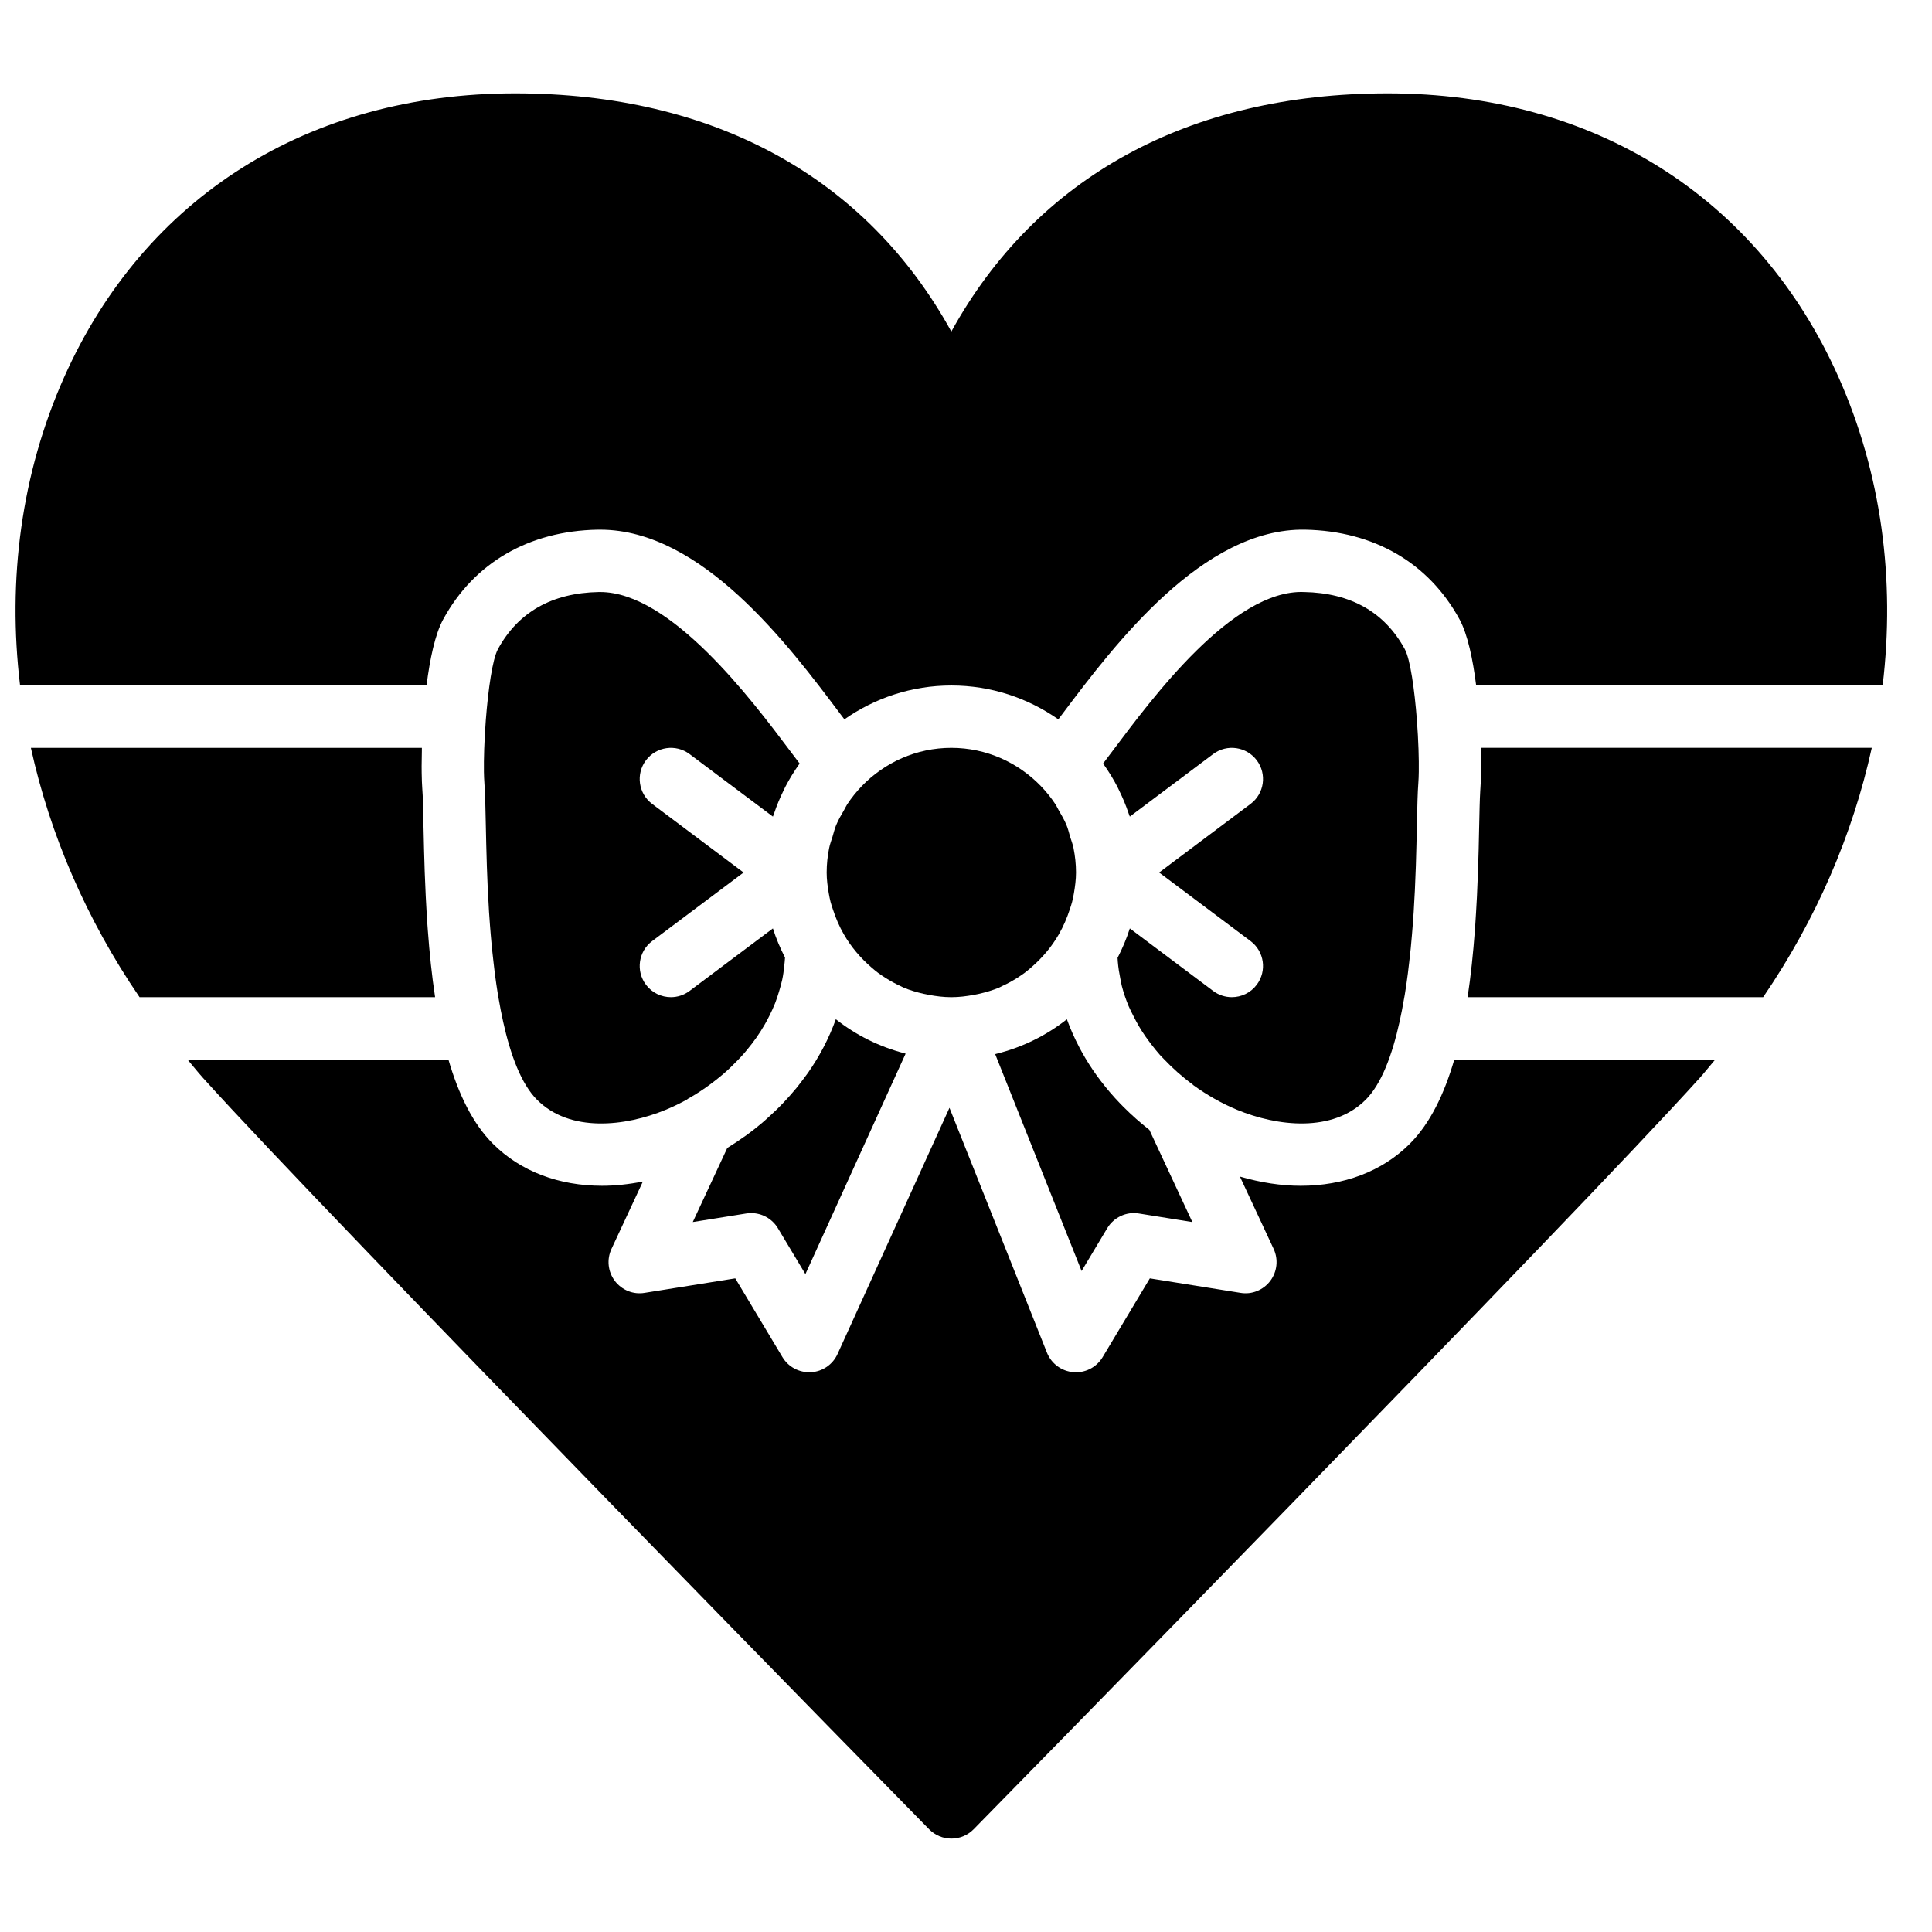
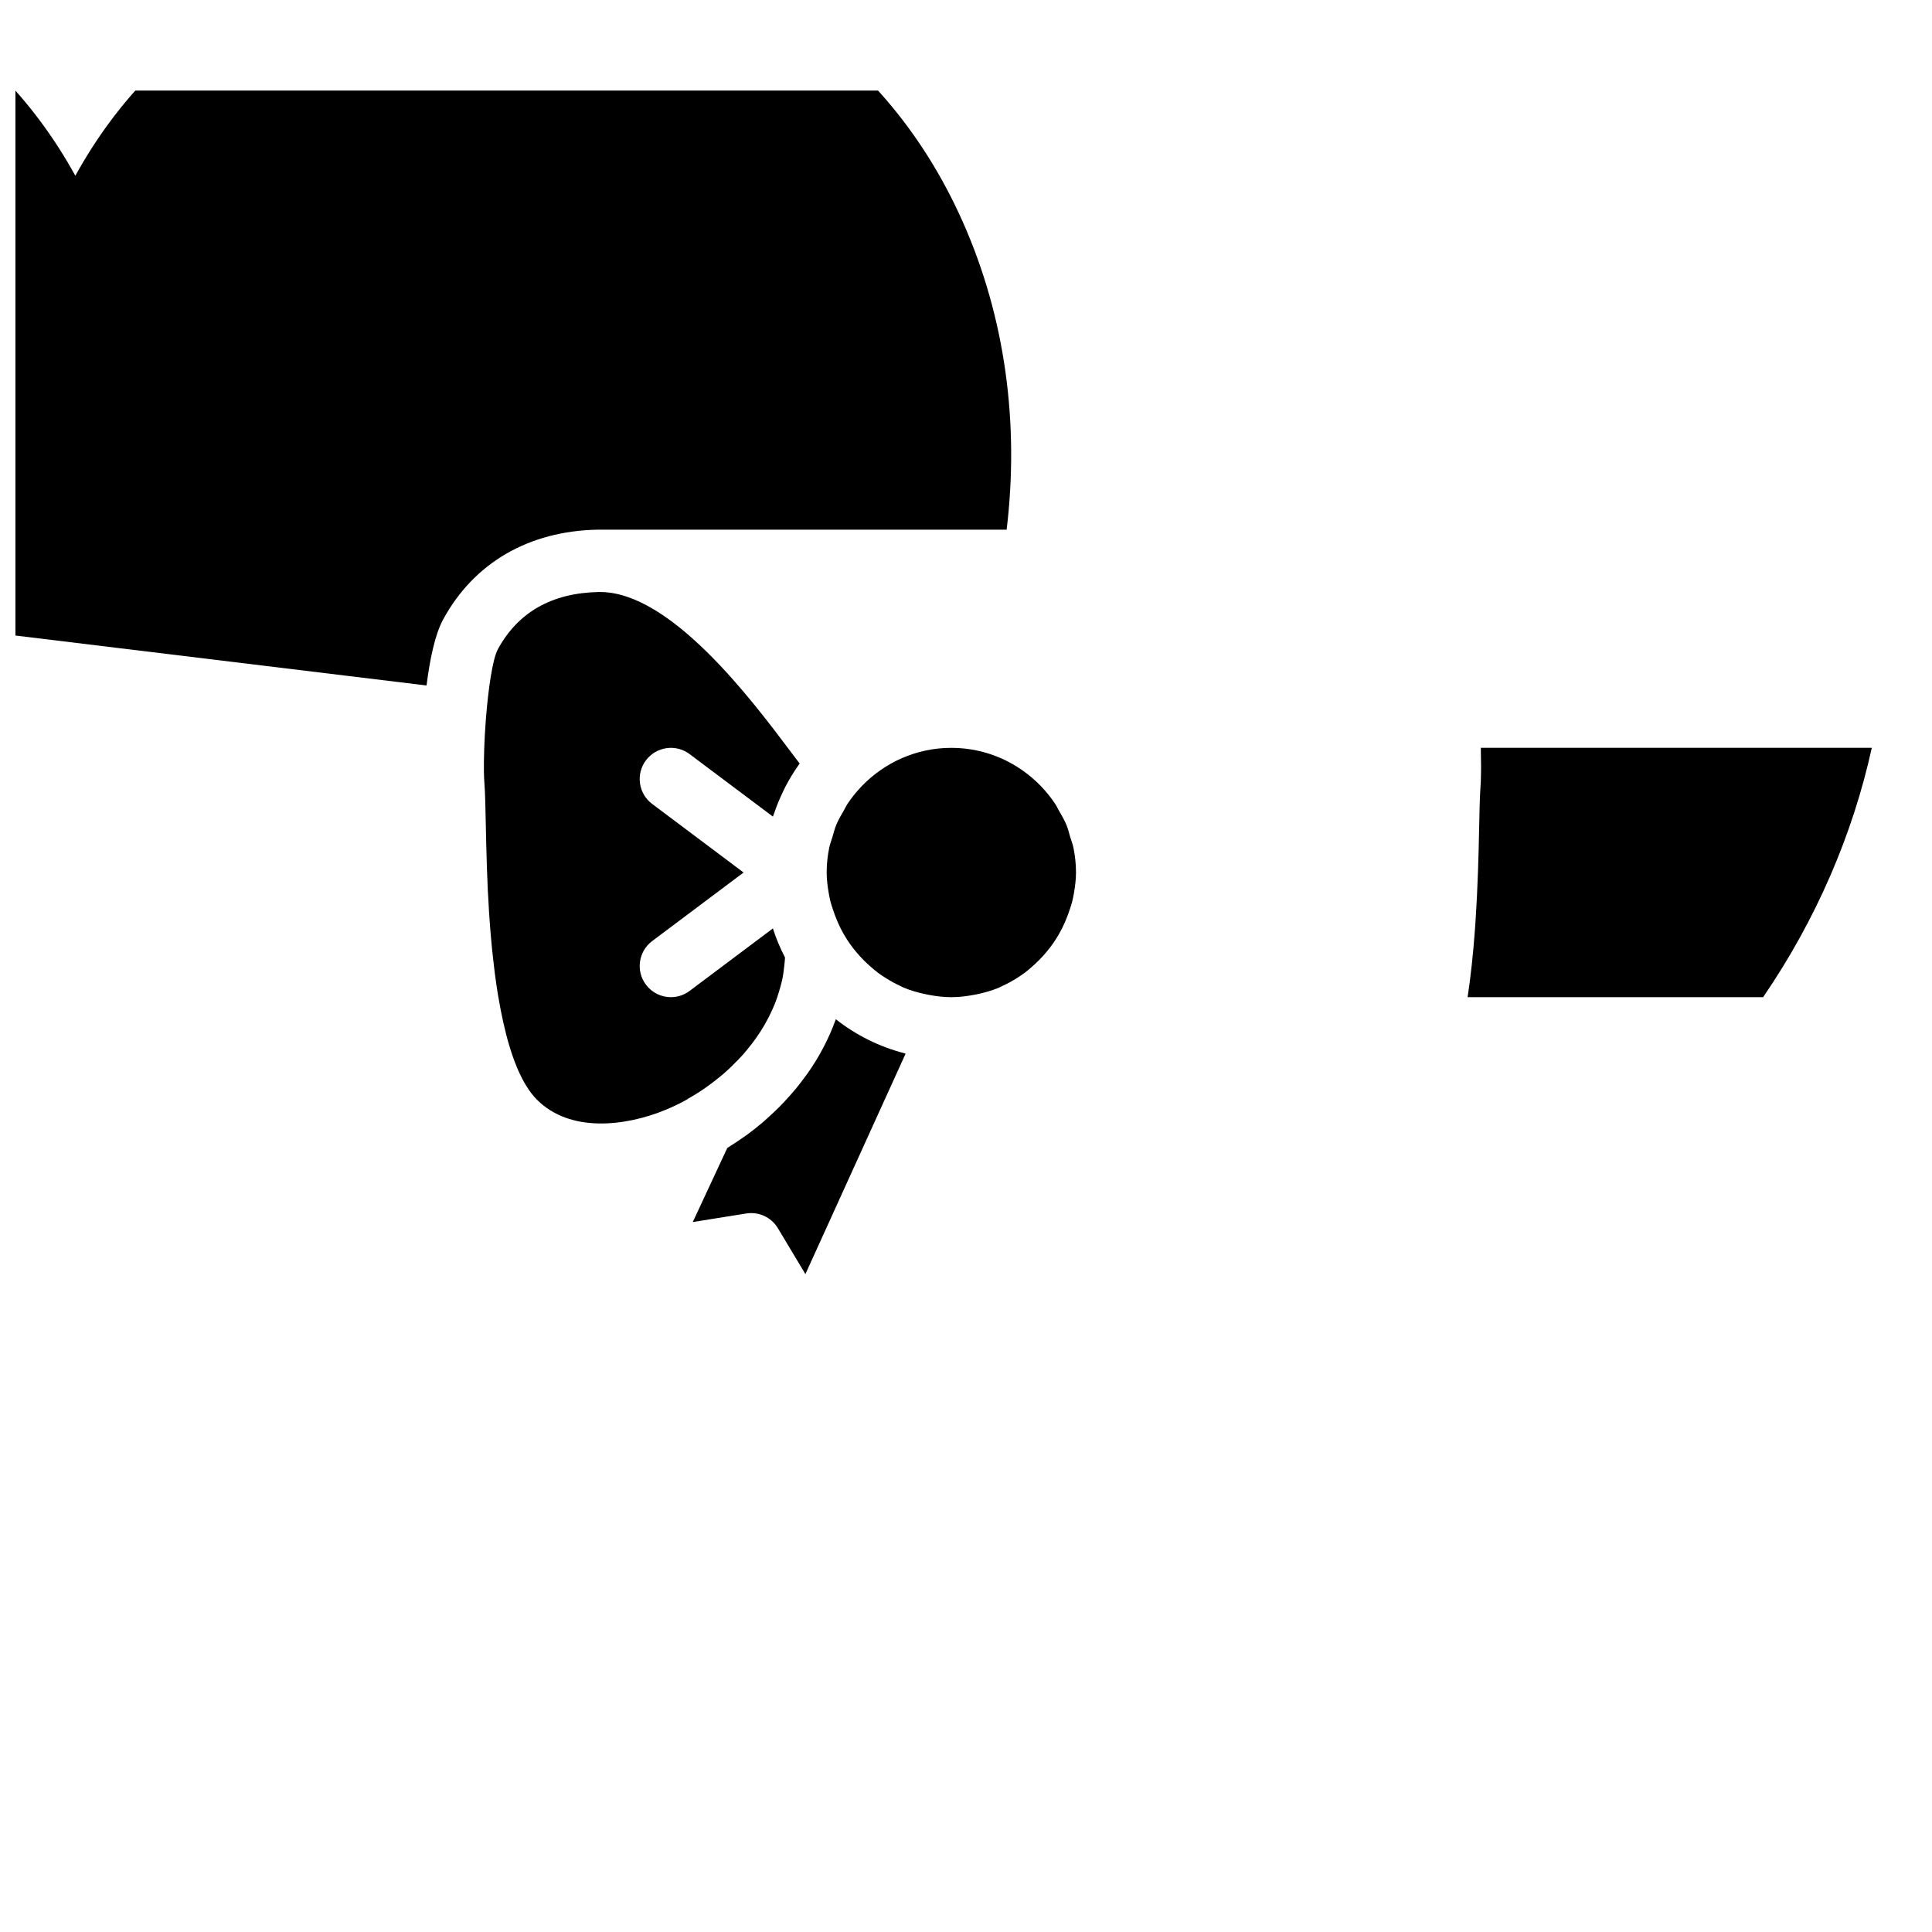
<svg xmlns="http://www.w3.org/2000/svg" width="800px" height="800px" version="1.1" viewBox="144 144 512 512">
  <defs>
    <clipPath id="a">
      <path d="m148.09 168h496.91v167h-496.91z" />
    </clipPath>
  </defs>
-   <path d="m441.82 437.43c-0.32-0.32-0.645-0.645-0.957-0.973-1.809-1.875-3.519-3.867-5.113-5.957-0.336-0.438-0.66-0.875-0.98-1.312-1.504-2.07-2.883-4.234-4.129-6.5-0.207-0.371-0.406-0.742-0.605-1.121-1.23-2.348-2.32-4.766-3.238-7.285-0.016-0.059-0.047-0.109-0.074-0.164-5.418 4.277-11.75 7.422-18.648 9.141-0.113 0.023-0.223 0.066-0.34 0.098l22.895 57.477 6.789-11.332c1.734-2.898 5.09-4.477 8.387-3.914l14.18 2.273-11.391-24.434c-0.051-0.031-0.09-0.082-0.141-0.121-2.305-1.801-4.523-3.769-6.633-5.875" fill-rule="evenodd" />
  <path d="m358.05 428.41c-0.23 0.34-0.492 0.66-0.734 0.992-0.734 0.996-1.484 1.988-2.262 2.945-0.539 0.652-1.098 1.289-1.66 1.934-0.539 0.613-1.082 1.207-1.637 1.793-0.676 0.719-1.371 1.43-2.09 2.121-0.527 0.512-1.074 1.008-1.609 1.496-0.719 0.66-1.43 1.328-2.188 1.965-1.273 1.074-2.586 2.098-3.914 3.082-0.266 0.191-0.555 0.371-0.82 0.562-1.395 1-2.816 1.93-4.254 2.824-0.039 0.023-0.09 0.066-0.141 0.09l-9.148 19.641 14.172-2.269c0.438-0.066 0.875-0.102 1.312-0.102 2.867 0 5.566 1.496 7.078 4.016l7.285 12.156 26.555-58.426c-0.109-0.031-0.215-0.074-0.324-0.105-6.715-1.742-12.875-4.84-18.168-9.02-1.844 5.144-4.379 9.926-7.453 14.305" fill-rule="evenodd" />
  <g clip-path="url(#a)">
-     <path d="m257.04 325.66c0.875-6.992 2.262-13.586 4.402-17.508 8.152-14.988 22.688-23.438 40.934-23.785h0.676c26.941 0 49.852 30.484 63.59 48.77 0.418 0.555 0.742 0.973 1.129 1.496 8.047-5.633 17.809-8.973 28.348-8.973 10.547 0 20.309 3.34 28.344 8.973 0.398-0.523 0.719-0.941 1.133-1.496 13.852-18.441 37.199-49.258 64.266-48.77 18.25 0.348 32.785 8.797 40.938 23.785 2.133 3.922 3.527 10.516 4.402 17.508h107.72c3.367-28.062-0.316-56.168-11.656-81.641-21.309-47.844-64.867-75.281-119.52-75.281-52.695 0-93.117 22.258-115.63 63.133-22.508-40.875-62.938-63.133-115.63-63.133-54.645 0-98.203 27.438-119.51 75.281-11.34 25.473-15.031 53.578-11.652 81.641z" fill-rule="evenodd" />
+     <path d="m257.04 325.66c0.875-6.992 2.262-13.586 4.402-17.508 8.152-14.988 22.688-23.438 40.934-23.785h0.676h107.72c3.367-28.062-0.316-56.168-11.656-81.641-21.309-47.844-64.867-75.281-119.52-75.281-52.695 0-93.117 22.258-115.63 63.133-22.508-40.875-62.938-63.133-115.63-63.133-54.645 0-98.203 27.438-119.51 75.281-11.34 25.473-15.031 53.578-11.652 81.641z" fill-rule="evenodd" />
  </g>
  <path d="m536.44 343.15c0.035 1.395 0.059 2.734 0.059 3.941 0 0.633-0.008 1.219-0.016 1.809-0.023 1.625-0.074 2.988-0.156 3.938v0.016c-0.016 0.25-0.035 0.57-0.051 0.844-0.133 2.238-0.199 5.426-0.281 9.375 0 0.215-0.008 0.422-0.016 0.625-0.031 1.652-0.066 3.445-0.117 5.32-0.008 0.109-0.008 0.199-0.008 0.297-0.09 3.617-0.23 7.598-0.43 11.812-0.008 0.223-0.016 0.438-0.031 0.66-0.066 1.355-0.148 2.734-0.23 4.129-0.059 1.016-0.125 2.031-0.191 3.039-0.039 0.539-0.074 1.074-0.113 1.609-0.449 6.062-1.066 12.004-1.926 17.691h78.32c14.125-20.664 23.762-43.176 28.793-66.07h-103.61c0.008 0.344 0 0.625 0.008 0.965" fill-rule="evenodd" />
  <path d="m286.33 435.46c8.738 8.746 23.359 7.086 34.121 2.633 1.883-0.777 3.773-1.691 5.633-2.727 0.09-0.059 0.156-0.141 0.238-0.188 2.996-1.668 6.027-3.777 8.93-6.211 0.156-0.141 0.328-0.258 0.484-0.398 1.258-1.082 2.461-2.262 3.652-3.484 0.297-0.305 0.609-0.613 0.898-0.934 1.051-1.125 2.023-2.336 2.984-3.566 0.387-0.523 0.781-1.043 1.156-1.57 0.801-1.125 1.535-2.305 2.238-3.512 0.438-0.758 0.848-1.543 1.246-2.328 0.543-1.082 1.047-2.188 1.504-3.328 0.395-1.008 0.727-2.039 1.039-3.082 0.312-1.039 0.621-2.09 0.852-3.172 0.254-1.18 0.402-2.402 0.535-3.625 0.082-0.734 0.156-1.461 0.199-2.203-1.262-2.473-2.371-5.039-3.211-7.723l-22.086 16.566c-1.488 1.117-3.231 1.652-4.949 1.652-2.508 0-4.996-1.141-6.613-3.305-2.734-3.648-2-8.828 1.652-11.562l24.223-18.168-24.223-18.172c-3.652-2.734-4.387-7.914-1.652-11.562 2.734-3.633 7.91-4.394 11.562-1.652l22.086 16.566c0.023-0.082 0.062-0.156 0.09-0.238 0.066-0.215 0.164-0.43 0.238-0.645 0.688-2.055 1.52-4.039 2.461-5.961 0.164-0.332 0.305-0.672 0.48-1 1.082-2.082 2.305-4.082 3.648-5.981 0.059-0.082 0.102-0.164 0.16-0.246-0.777-1.016-1.605-2.109-2.473-3.273-10.305-13.719-31.688-42.172-50.395-42.172h-0.348c-12.406 0.234-21.398 5.336-26.742 15.156v0.008c-1.438 2.637-2.57 10.656-3.199 18.727-0.422 5.547-0.551 10.461-0.504 13.781 0.027 1.051 0.051 2.09 0.125 2.918v0.051c0.199 2.434 0.281 6.324 0.379 11.172 0.066 3.133 0.141 6.789 0.273 10.746 0.008 0.223 0.016 0.438 0.023 0.668 0.059 1.891 0.141 3.867 0.234 5.875 0.039 0.773 0.09 1.586 0.141 2.367 0.047 1.102 0.113 2.207 0.18 3.328 0.082 1.141 0.164 2.305 0.246 3.469 0.066 0.852 0.133 1.711 0.207 2.57 0.102 1.191 0.207 2.379 0.324 3.578 0.125 1.246 0.262 2.477 0.414 3.723 0.105 1 0.223 2 0.352 3 0.25 1.891 0.523 3.766 0.82 5.606 0.059 0.348 0.121 0.695 0.188 1.043 0.355 2.055 0.738 4.078 1.176 6.027v0.016c1.973 8.922 4.82 16.555 9 20.742" fill-rule="evenodd" />
-   <path d="m529.41 424.78c-2.668 9.168-6.426 16.965-11.82 22.355-7.332 7.336-17.539 11.109-28.891 11.109-5.184 0-10.609-0.844-16.105-2.438l8.938 19.172c1.289 2.773 0.941 6.027-0.891 8.473-1.844 2.43-4.867 3.684-7.894 3.172l-24.027-3.84-12.504 20.871c-1.496 2.508-4.195 4.019-7.086 4.019-0.215 0-0.438-0.008-0.66-0.031-3.133-0.25-5.848-2.254-7.016-5.172l-25.832-64.891-29.66 65.246c-1.27 2.801-3.981 4.66-7.055 4.832-3.094 0.141-5.969-1.371-7.547-4.004l-12.504-20.871-24.02 3.84c-3.023 0.512-6.055-0.742-7.902-3.172-1.836-2.445-2.18-5.699-0.883-8.473l8.324-17.859c-3.684 0.73-7.316 1.125-10.836 1.125-11.348 0-21.547-3.773-28.883-11.109-5.402-5.391-9.152-13.188-11.82-22.355h-69.145c1.379 1.633 2.691 3.301 4.137 4.906 32.477 36.082 190.85 197.52 192.41 199.1 1.555 1.578 3.676 2.469 5.891 2.469 2.211 0 4.336-0.891 5.887-2.469 1.562-1.586 159.93-163.02 192.41-199.1 1.445-1.605 2.758-3.273 4.137-4.906z" fill-rule="evenodd" />
-   <path d="m505.91 435.46c4.18-4.188 7.031-11.82 9.004-20.742v-0.016c0.438-1.949 0.816-3.973 1.172-6.027 0.066-0.348 0.133-0.695 0.191-1.043 0.305-1.84 0.57-3.715 0.816-5.606 0.133-1 0.25-2 0.355-3 0.148-1.246 0.289-2.477 0.414-3.723 0.113-1.199 0.223-2.387 0.32-3.578 0.074-0.859 0.141-1.719 0.207-2.57 0.082-1.164 0.164-2.328 0.25-3.469 0.062-1.156 0.129-2.301 0.188-3.434 0.043-0.742 0.09-1.504 0.125-2.223 0.098-2.031 0.18-4.004 0.238-5.914 0.008-0.23 0.016-0.445 0.027-0.668 0.129-3.957 0.203-7.613 0.27-10.746 0.102-4.848 0.191-8.738 0.383-11.172 0.074-0.836 0.098-1.895 0.121-2.969 0.051-3.32-0.082-8.234-0.504-13.781-0.625-8.07-1.758-16.09-3.195-18.727v-0.008c-5.344-9.82-14.336-14.922-26.742-15.156-18.973-0.699-40.379 28.379-50.746 42.172-0.867 1.164-1.691 2.258-2.469 3.273 0.059 0.082 0.098 0.164 0.156 0.246 1.348 1.898 2.57 3.898 3.652 5.981 0.172 0.328 0.312 0.668 0.477 1 0.941 1.922 1.777 3.906 2.461 5.961 0.078 0.215 0.176 0.43 0.242 0.645 0.023 0.082 0.066 0.156 0.09 0.238l22.086-16.566c3.668-2.742 8.828-1.98 11.562 1.652 2.734 3.648 2 8.828-1.652 11.562l-24.223 18.172 24.223 18.168c3.652 2.734 4.387 7.914 1.652 11.562-1.621 2.164-4.106 3.305-6.617 3.305-1.715 0-3.461-0.535-4.945-1.652l-22.086-16.566c-0.852 2.707-1.965 5.309-3.246 7.797 0.016 0.336 0.035 0.684 0.066 1.023 0.125 1.527 0.363 3.016 0.66 4.477 0.141 0.66 0.23 1.328 0.406 1.98 0.469 1.816 1.082 3.586 1.793 5.305 0.371 0.883 0.832 1.742 1.27 2.617 0.465 0.906 0.926 1.816 1.445 2.691 0.555 0.941 1.141 1.859 1.777 2.769 0.496 0.715 1.023 1.41 1.551 2.106 0.734 0.941 1.465 1.883 2.273 2.781 0.336 0.379 0.711 0.727 1.055 1.098 2.273 2.387 4.785 4.66 7.609 6.715 0.047 0.043 0.066 0.102 0.105 0.133 3.727 2.703 7.664 4.922 11.613 6.559 10.754 4.453 25.371 6.113 34.117-2.633" fill-rule="evenodd" />
-   <path d="m257.38 390.57c-0.043-0.539-0.082-1.074-0.117-1.602-0.066-1.016-0.133-2.031-0.195-3.051-0.086-1.395-0.168-2.766-0.227-4.129-0.016-0.215-0.023-0.438-0.031-0.66-0.207-4.211-0.34-8.184-0.43-11.801-0.008-0.102-0.008-0.199-0.008-0.297-0.051-1.883-0.09-3.676-0.125-5.32 0-0.215-0.008-0.422-0.016-0.637-0.082-4.434-0.148-7.984-0.332-10.215-0.074-0.961-0.121-2.32-0.148-3.949-0.008-0.594-0.016-1.18-0.016-1.816 0-1.207 0.023-2.535 0.059-3.934 0.008-0.336 0-0.625 0.008-0.973h-103.62c5.039 22.895 14.68 45.418 28.801 66.074h78.324c-0.859-5.691-1.48-11.629-1.926-17.691" fill-rule="evenodd" />
  <path d="m364.11 383.03c0.164 0.672 0.406 1.305 0.613 1.957 0.734 2.246 1.66 4.461 2.906 6.625 0.008 0 0.008 0.008 0.008 0.008 1.949 3.387 4.434 6.269 7.242 8.699 0.605 0.512 1.184 1.031 1.816 1.492 0.664 0.496 1.348 0.941 2.035 1.379 1.238 0.777 2.508 1.488 3.848 2.098 0.289 0.125 0.562 0.301 0.852 0.422 1.715 0.719 3.523 1.25 5.375 1.668 0.453 0.109 0.926 0.199 1.387 0.281 1.926 0.355 3.891 0.605 5.922 0.605s3.992-0.25 5.922-0.605c0.465-0.082 0.934-0.172 1.398-0.281 1.84-0.418 3.648-0.949 5.367-1.668 0.297-0.121 0.57-0.297 0.867-0.438 1.328-0.594 2.594-1.305 3.824-2.07 0.691-0.449 1.379-0.895 2.047-1.391 0.629-0.461 1.207-0.98 1.793-1.477 2.816-2.43 5.301-5.32 7.262-8.707 0-0.008 0-0.016 0.008-0.016 1.246-2.164 2.172-4.379 2.906-6.625 0.207-0.652 0.445-1.285 0.609-1.957 0.199-0.758 0.34-1.527 0.48-2.297 0.305-1.797 0.555-3.625 0.555-5.508 0-2.223-0.242-4.387-0.66-6.484-0.199-1.023-0.59-1.988-0.895-2.981-0.305-1.031-0.543-2.106-0.957-3.09-0.57-1.379-1.328-2.684-2.09-3.981-0.297-0.504-0.527-1.062-0.852-1.551-1.129-1.711-2.426-3.328-3.883-4.84-6.012-6.211-14.395-10.109-23.703-10.109-9.309 0-17.691 3.898-23.703 10.109-1.453 1.512-2.75 3.129-3.883 4.84-0.32 0.488-0.551 1.047-0.848 1.551-0.762 1.297-1.52 2.602-2.09 3.981-0.414 0.984-0.652 2.059-0.969 3.09-0.297 0.992-0.684 1.957-0.883 2.981-0.422 2.098-0.66 4.262-0.66 6.484 0 1.883 0.246 3.711 0.555 5.508 0.141 0.77 0.277 1.539 0.477 2.297" fill-rule="evenodd" />
</svg>